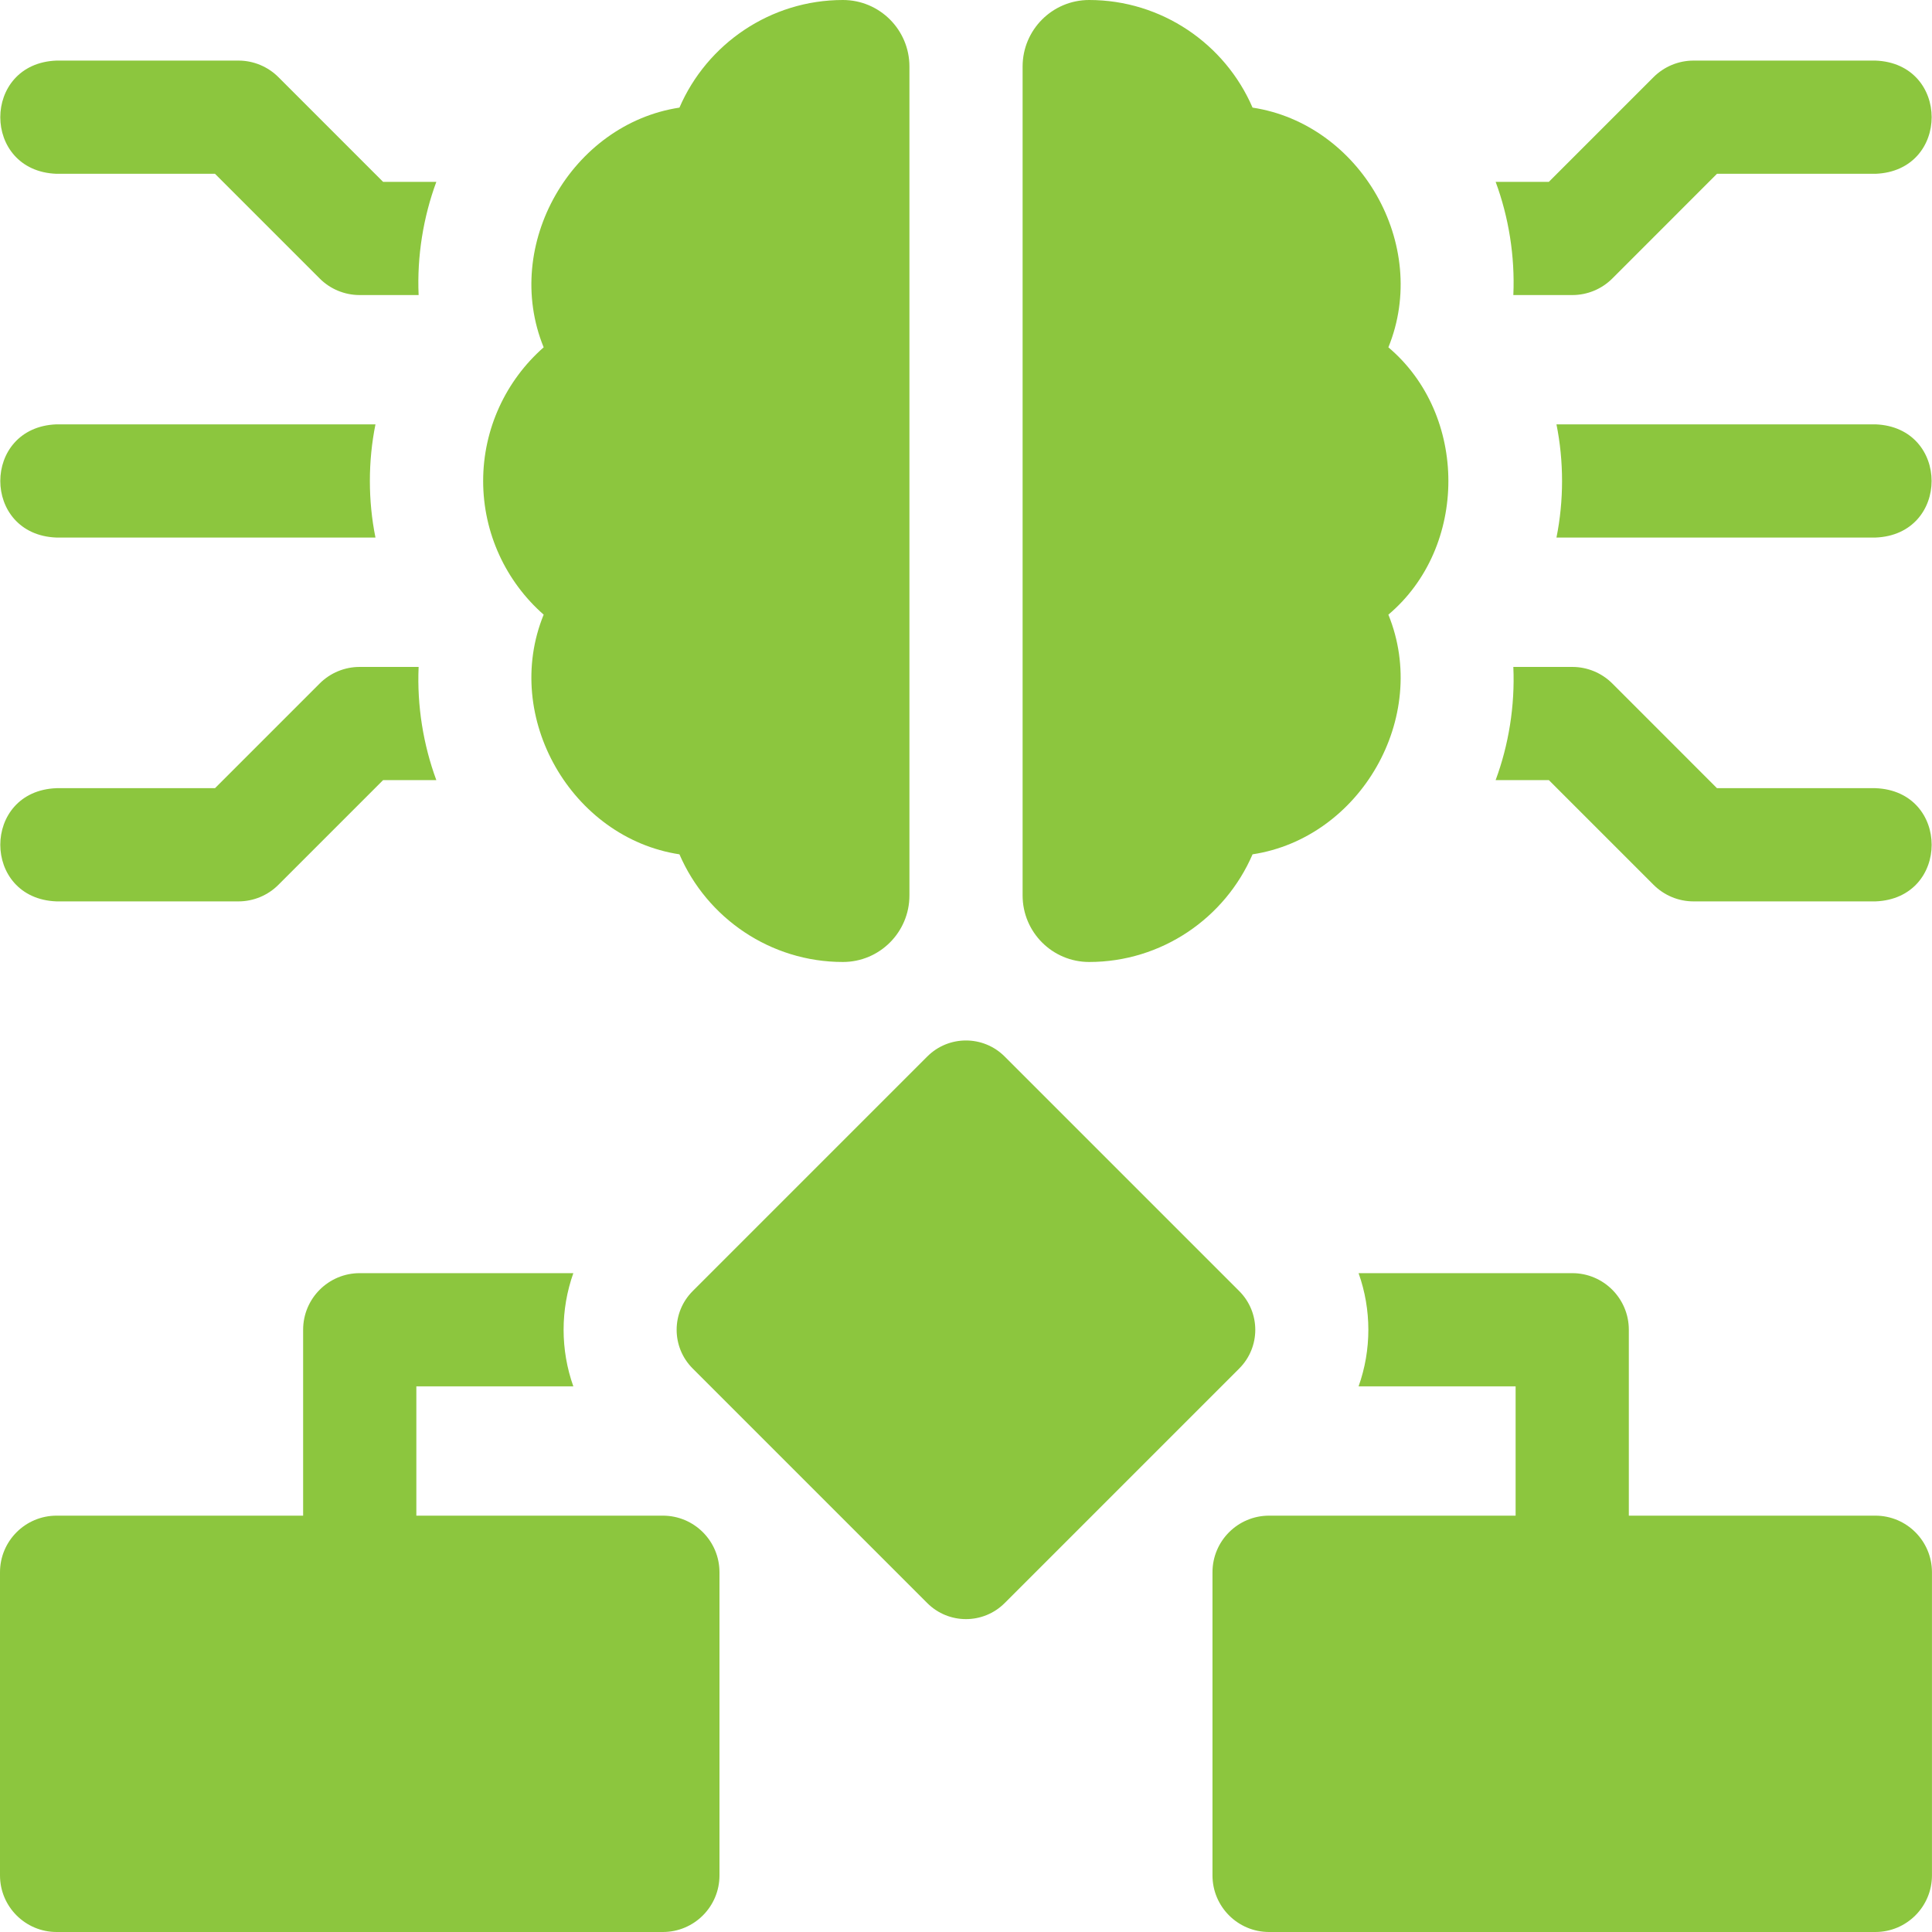
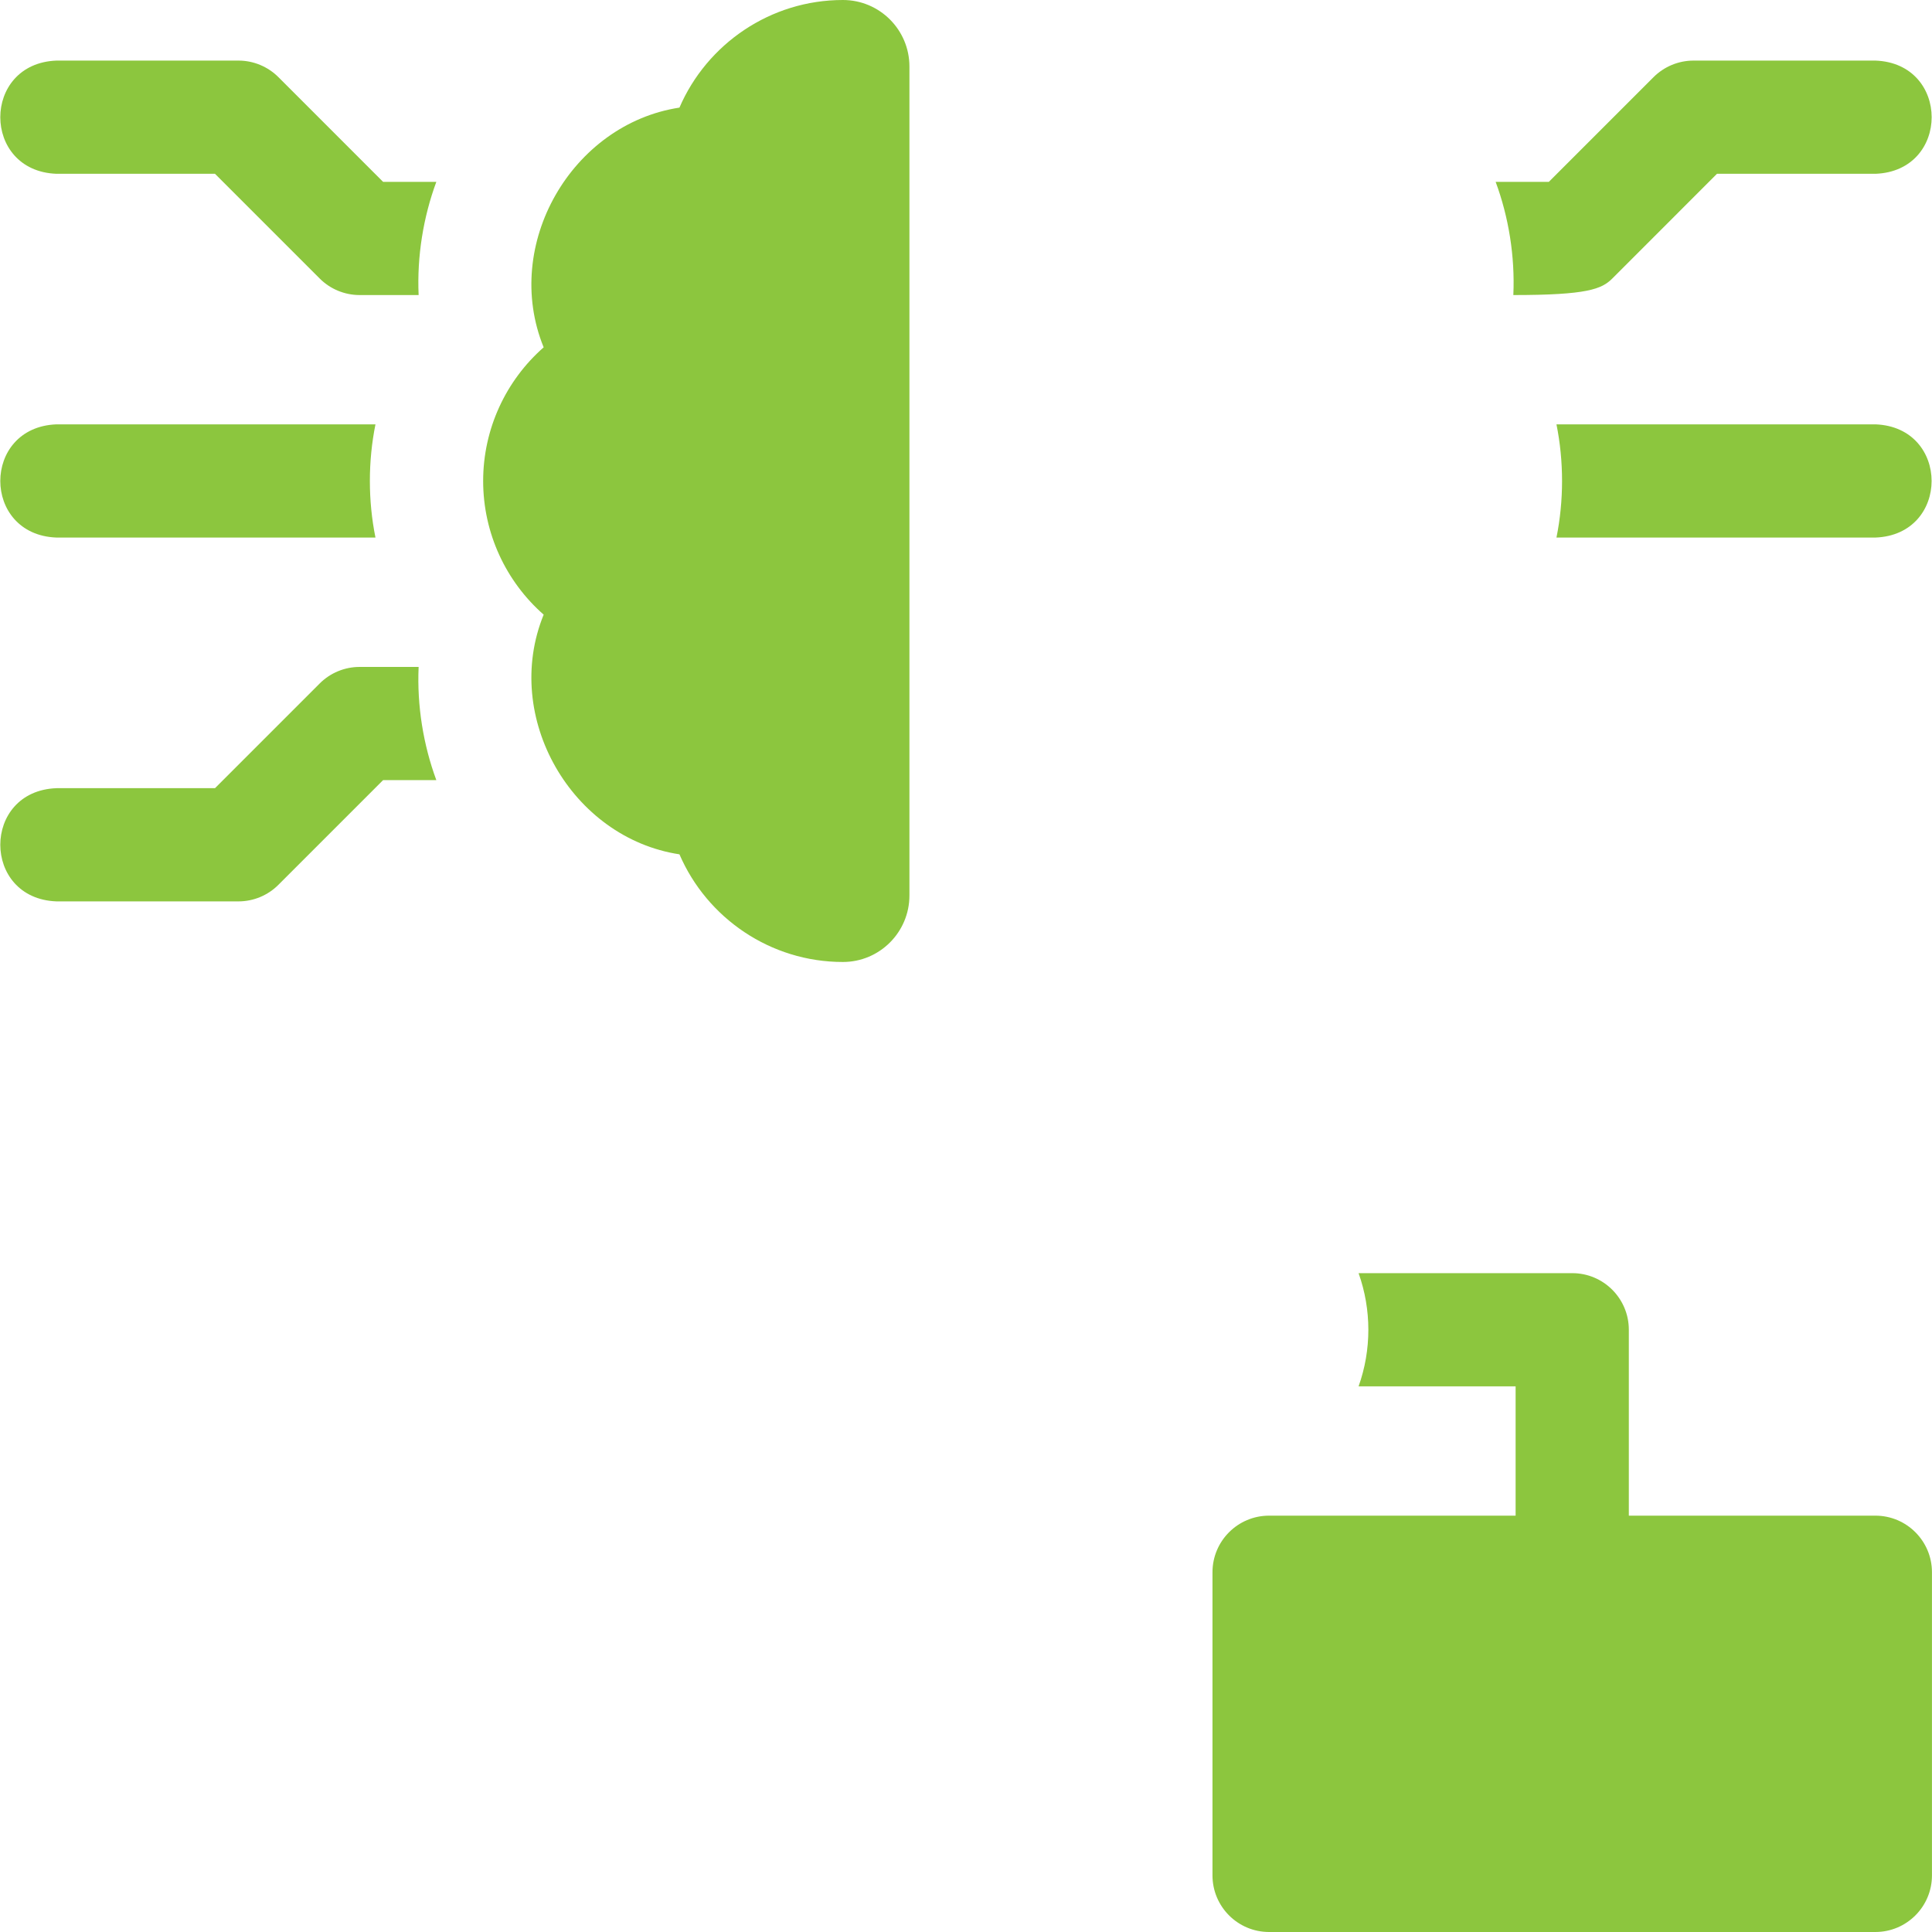
<svg xmlns="http://www.w3.org/2000/svg" width="50" height="50" viewBox="0 0 50 50" fill="none">
  <g clip-path="url(#clip0_2692_69670)">
-     <path d="M17.155 39.225H10.775V35.879H14.838C14.502 34.934 14.502 33.895 14.838 32.949H9.31C8.501 32.949 7.845 33.605 7.845 34.414V39.225H1.465C0.656 39.225 0 39.881 0 40.69V48.535C0 49.344 0.656 50 1.465 50H17.155C17.964 50 18.62 49.344 18.62 48.535V40.69C18.62 39.881 17.964 39.225 17.155 39.225Z" fill="#8CC63E" />
    <path d="M48.534 39.225H42.154V34.414C42.154 33.605 41.498 32.949 40.689 32.949H35.16C35.497 33.895 35.497 34.934 35.16 35.879H39.224V39.225H32.844C32.035 39.225 31.379 39.881 31.379 40.69V48.535C31.379 49.344 32.035 50 32.844 50H48.534C49.343 50 49.999 49.344 49.999 48.535V40.69C49.999 39.881 49.343 39.225 48.534 39.225Z" fill="#8CC63E" />
-     <path d="M32.071 33.413L26.001 27.343C25.448 26.789 24.55 26.789 23.997 27.343L17.927 33.413C17.373 33.967 17.373 34.864 17.927 35.417L23.997 41.487C24.55 42.041 25.448 42.041 26.001 41.487L32.071 35.417C32.625 34.864 32.625 33.967 32.071 33.413Z" fill="#8CC63E" />
    <path d="M12.504 12.448C12.504 13.8 13.095 15.051 14.07 15.907C12.986 18.567 14.801 21.687 17.584 22.11C18.296 23.761 19.94 24.896 21.814 24.896C22.765 24.896 23.536 24.125 23.536 23.174V1.722C23.536 0.771 22.765 0 21.814 0C19.94 0 18.296 1.135 17.584 2.785C14.801 3.209 12.986 6.329 14.07 8.989C13.095 9.845 12.504 11.096 12.504 12.448Z" fill="#8CC63E" />
-     <path d="M39.165 7.636H40.691C41.08 7.636 41.452 7.482 41.727 7.207L44.435 4.498H48.536C50.477 4.426 50.476 1.64 48.536 1.568H43.829C43.44 1.568 43.068 1.723 42.793 1.997L40.084 4.706H38.707C39.043 5.613 39.21 6.629 39.165 7.636Z" fill="#8CC63E" />
-     <path d="M48.536 20.398H44.435L41.727 17.689C41.452 17.414 41.079 17.26 40.691 17.26H39.165C39.21 18.267 39.043 19.283 38.707 20.189H40.084L42.793 22.898C43.068 23.173 43.44 23.328 43.829 23.328H48.536C50.477 23.256 50.476 20.469 48.536 20.398Z" fill="#8CC63E" />
+     <path d="M39.165 7.636C41.08 7.636 41.452 7.482 41.727 7.207L44.435 4.498H48.536C50.477 4.426 50.476 1.64 48.536 1.568H43.829C43.44 1.568 43.068 1.723 42.793 1.997L40.084 4.706H38.707C39.043 5.613 39.21 6.629 39.165 7.636Z" fill="#8CC63E" />
    <path d="M1.463 4.498H5.564L8.273 7.207C8.547 7.482 8.92 7.636 9.308 7.636H10.834C10.789 6.629 10.957 5.613 11.292 4.707H9.915L7.206 1.997C6.932 1.723 6.559 1.568 6.171 1.568H1.463C-0.478 1.641 -0.477 4.427 1.463 4.498Z" fill="#8CC63E" />
    <path d="M1.463 23.328H6.17C6.559 23.328 6.932 23.173 7.206 22.898L9.915 20.189H11.292C10.957 19.283 10.789 18.267 10.834 17.26H9.308C8.92 17.26 8.547 17.414 8.273 17.689L5.564 20.398H1.463C-0.478 20.47 -0.477 23.256 1.463 23.328Z" fill="#8CC63E" />
    <path d="M48.535 10.982H40.281C40.474 11.937 40.474 12.957 40.281 13.912H48.535C50.476 13.84 50.474 11.054 48.535 10.982Z" fill="#8CC63E" />
    <path d="M1.463 13.912H9.717C9.524 12.957 9.524 11.937 9.717 10.982H1.463C-0.478 11.055 -0.477 13.841 1.463 13.912Z" fill="#8CC63E" />
-     <path d="M28.187 24.896C30.061 24.896 31.705 23.761 32.416 22.11C35.2 21.687 37.015 18.567 35.931 15.907C38.002 14.16 38.001 10.736 35.931 8.989C37.015 6.329 35.2 3.209 32.416 2.785C31.705 1.135 30.061 0 28.187 0C27.236 0 26.465 0.771 26.465 1.722V23.174C26.465 24.125 27.236 24.896 28.187 24.896Z" fill="#8CC63E" />
  </g>
  <defs>
    <clipPath id="clip0_2692_69670">
      <rect width="50" height="50" fill="white" />
    </clipPath>
  </defs>
</svg>